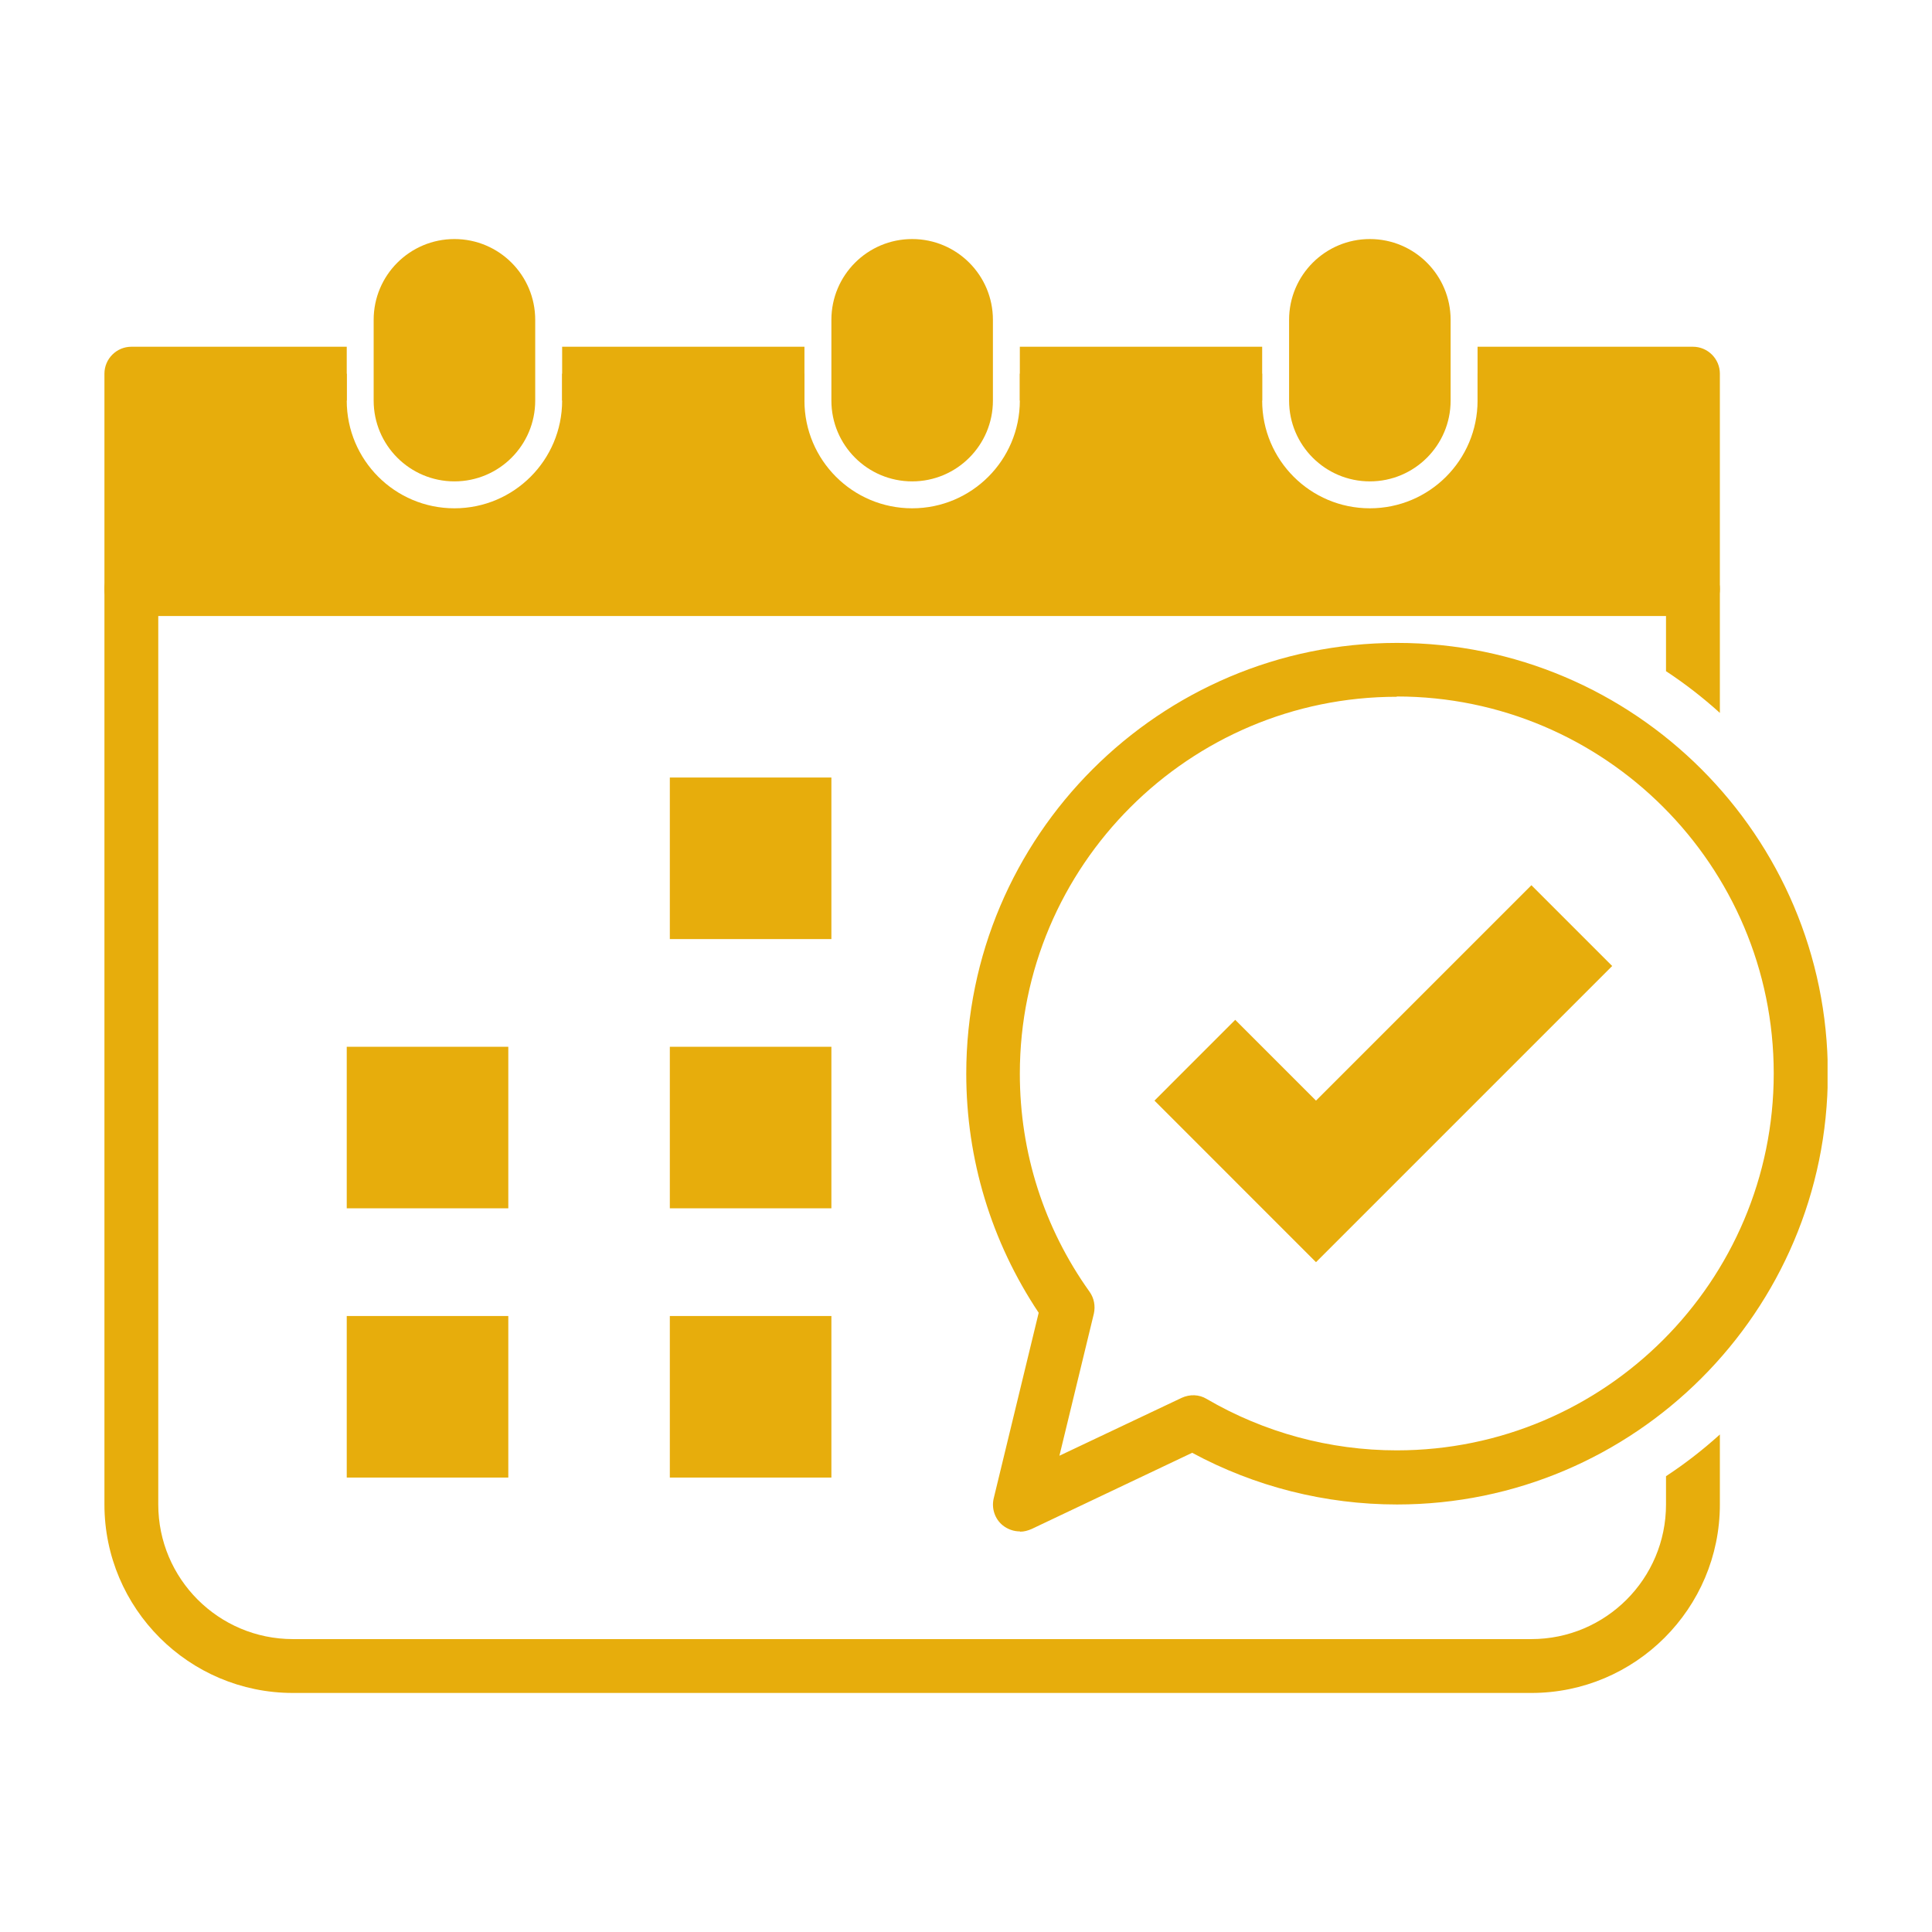
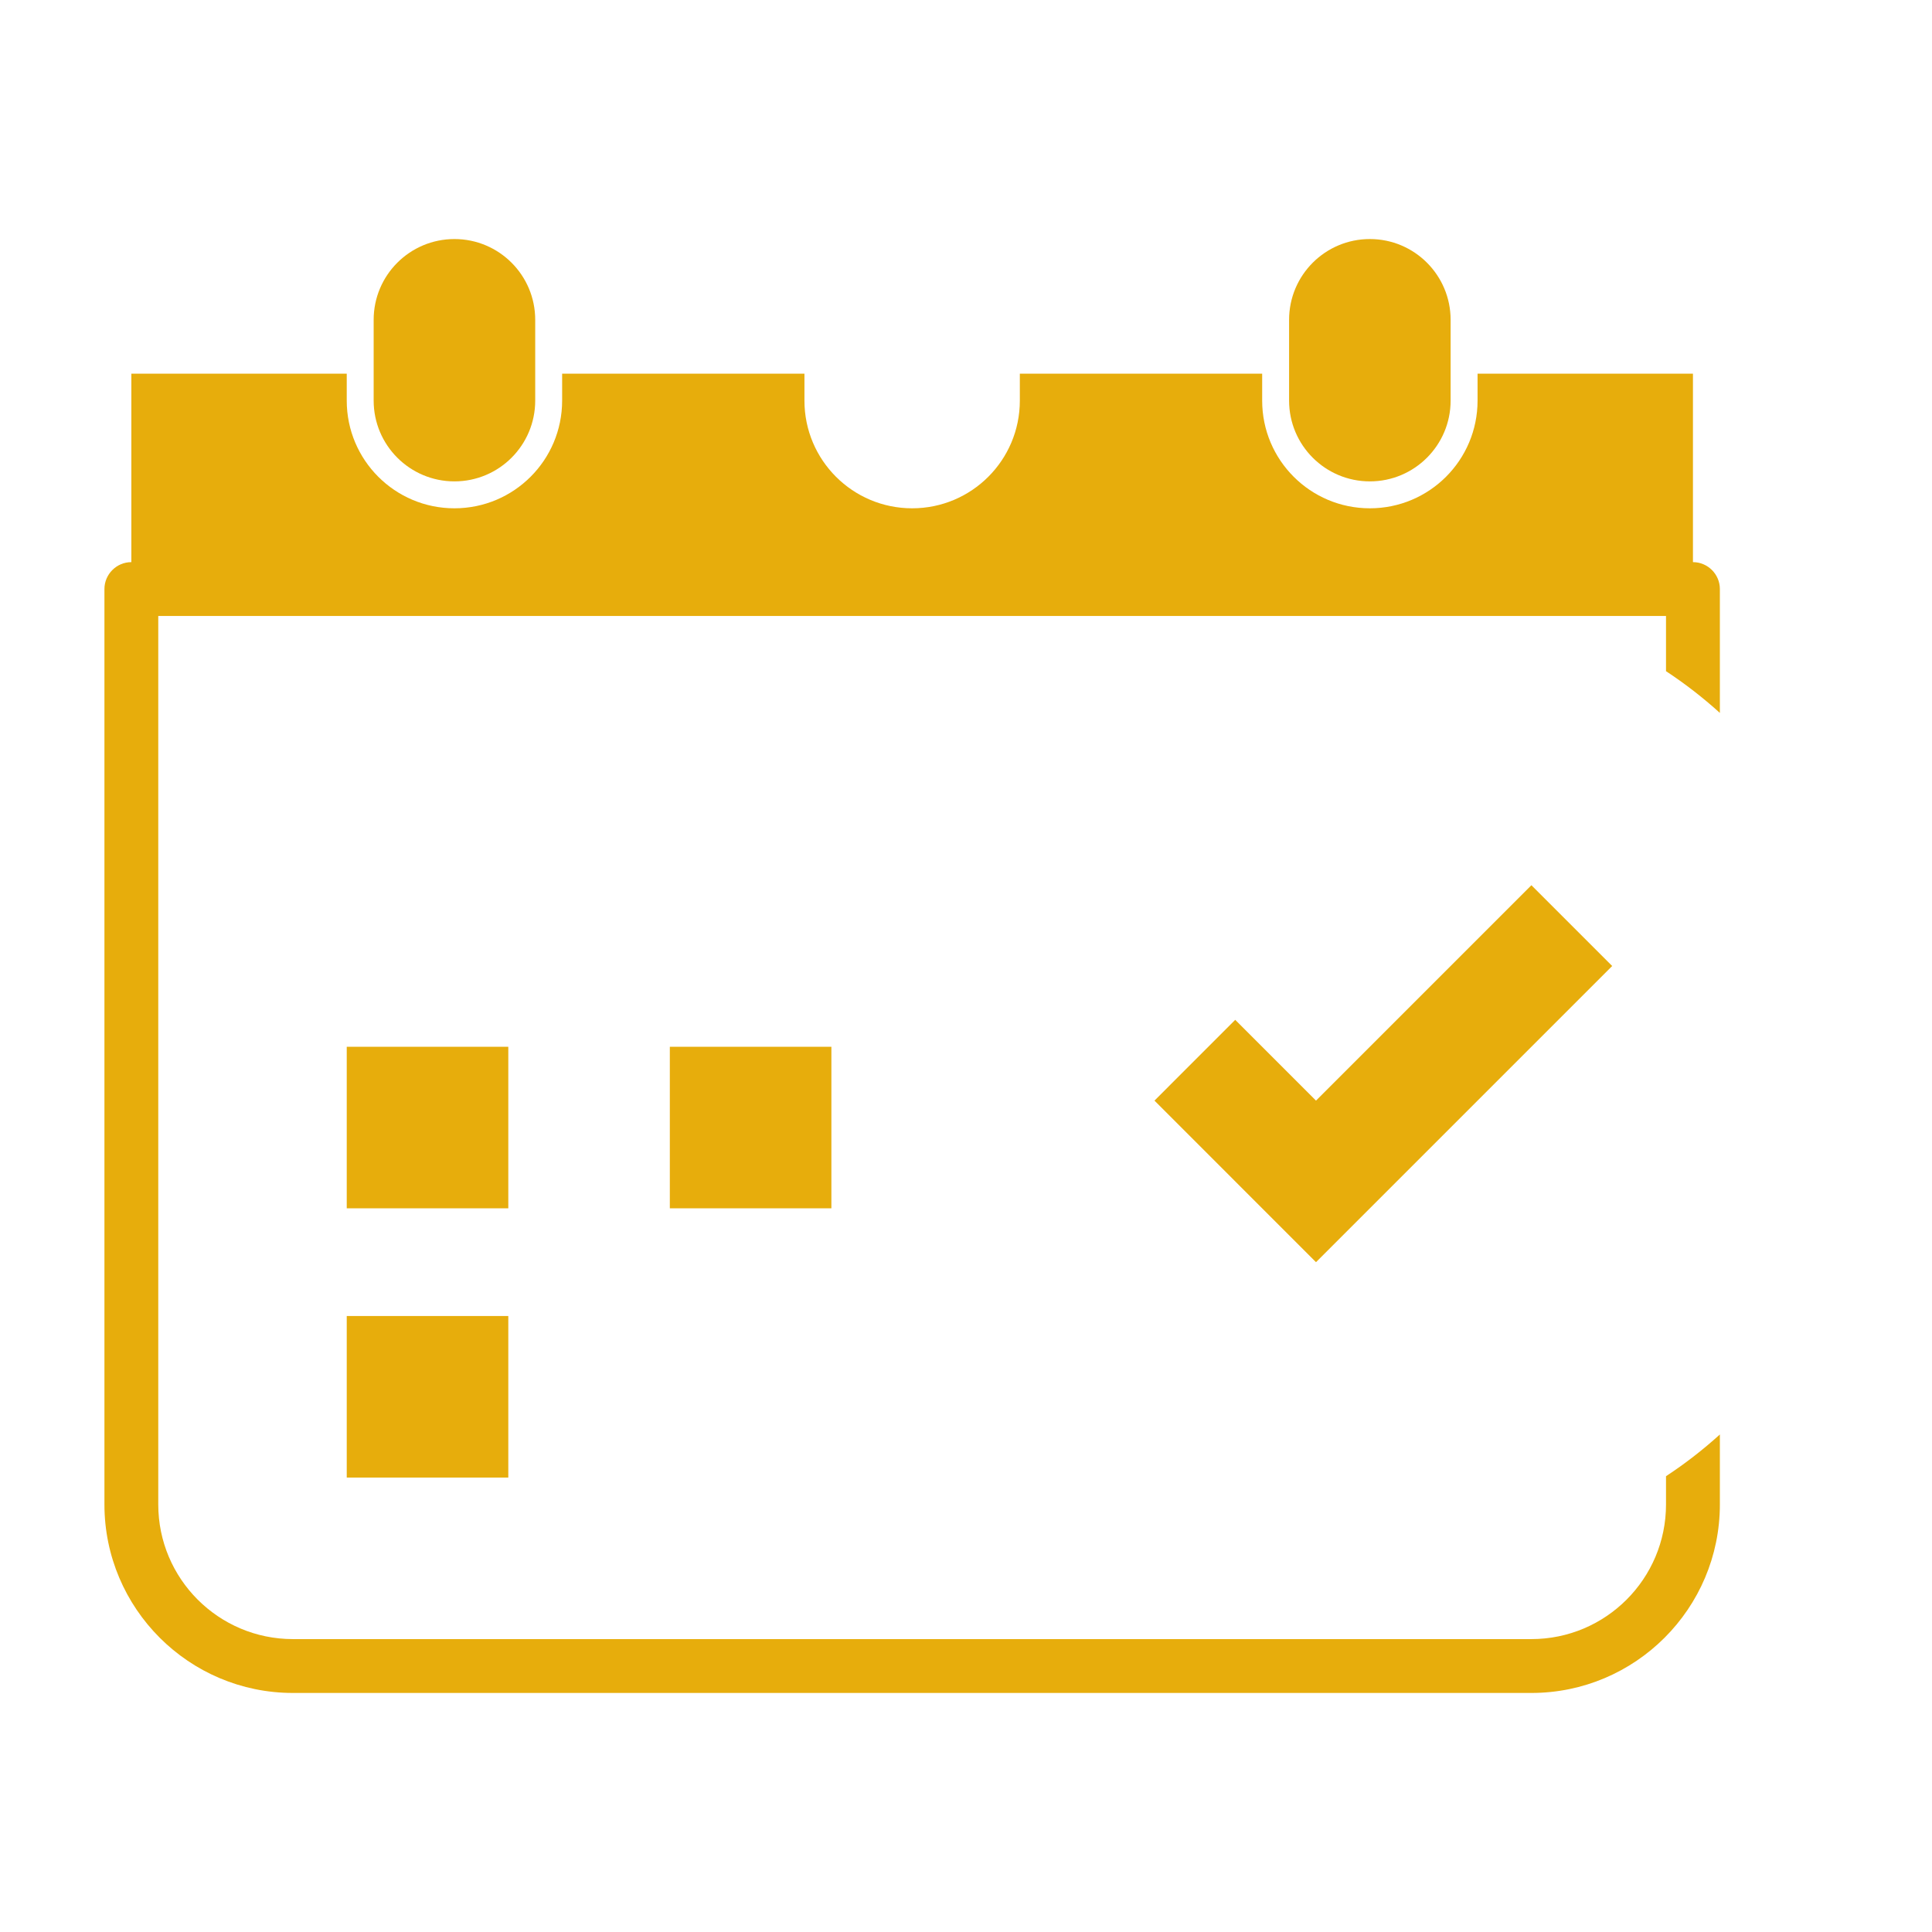
<svg xmlns="http://www.w3.org/2000/svg" width="74" height="74" viewBox="0 0 74 74" fill="none">
  <g clip-path="url(#clip0_204_3940)">
    <path d="M64.844 14.312V22.562H5.031V14.312H13.281V15.344C13.281 17.623 15.127 19.469 17.406 19.469C19.685 19.469 21.531 17.623 21.531 15.344V14.312H30.812V15.344C30.812 17.623 32.658 19.469 34.938 19.469C37.217 19.469 39.062 17.623 39.062 15.344V14.312H48.344V15.344C48.344 17.623 50.19 19.469 52.469 19.469C54.748 19.469 56.594 17.623 56.594 15.344V14.312H64.844Z" fill="#E7AD0C" />
-     <path d="M30.812 13.281H21.531V15.344H30.812V13.281ZM64.844 13.281H56.594V15.344H63.812V21.531H6.062V15.344H13.281V13.281H5.031C4.464 13.281 4 13.745 4 14.312V22.562C4 23.13 4.464 23.594 5.031 23.594H64.844C65.411 23.594 65.875 23.13 65.875 22.562V14.312C65.875 13.745 65.411 13.281 64.844 13.281ZM48.344 13.281H39.062V15.344H48.344V13.281Z" fill="#E7AD0C" />
    <path d="M64.844 21.531H5.031C4.464 21.531 4 21.995 4 22.562V57.625C4 61.606 7.238 64.844 11.219 64.844H58.656C62.637 64.844 65.875 61.606 65.875 57.625V54.944C65.225 55.532 64.534 56.068 63.812 56.542V57.625C63.812 60.471 61.502 62.781 58.656 62.781H11.219C8.373 62.781 6.062 60.471 6.062 57.625V23.594H63.812V25.708C64.534 26.182 65.225 26.718 65.875 27.306V22.562C65.875 21.995 65.411 21.531 64.844 21.531Z" fill="#E7AD0C" />
-     <path d="M38.031 12.25C38.031 10.541 36.646 9.156 34.938 9.156C33.229 9.156 31.844 10.541 31.844 12.25V15.344C31.844 17.052 33.229 18.438 34.938 18.438C36.646 18.438 38.031 17.052 38.031 15.344V12.25Z" fill="#E7AD0C" />
    <path d="M20.5 12.25C20.5 10.541 19.115 9.156 17.406 9.156C15.698 9.156 14.312 10.541 14.312 12.25V15.344C14.312 17.052 15.698 18.438 17.406 18.438C19.115 18.438 20.5 17.052 20.5 15.344V12.25Z" fill="#E7AD0C" />
    <path d="M55.562 12.25C55.562 10.541 54.177 9.156 52.469 9.156C50.76 9.156 49.375 10.541 49.375 12.25V15.344C49.375 17.052 50.76 18.438 52.469 18.438C54.177 18.438 55.562 17.052 55.562 15.344V12.25Z" fill="#E7AD0C" />
-     <path d="M25.656 29.781H31.844V35.969H25.656V29.781Z" fill="#E7AD0C" />
    <path d="M13.281 40.094H19.469V46.281H13.281V40.094Z" fill="#E7AD0C" />
    <path d="M25.656 40.094H31.844V46.281H25.656V40.094Z" fill="#E7AD0C" />
    <path d="M13.281 50.406H19.469V56.594H13.281V50.406Z" fill="#E7AD0C" />
-     <path d="M25.656 50.406H31.844V56.594H25.656V50.406Z" fill="#E7AD0C" />
-     <path d="M39.062 58.656C38.825 58.656 38.598 58.574 38.413 58.429C38.103 58.182 37.969 57.769 38.062 57.388L39.784 50.282C37.969 47.56 37.01 44.404 37.01 41.125C37.01 32.029 44.415 24.625 53.51 24.625C62.606 24.625 70.01 32.029 70.01 41.125C70.01 50.221 62.606 57.625 53.51 57.625C50.767 57.625 48.065 56.944 45.663 55.645L39.516 58.563C39.372 58.625 39.227 58.667 39.073 58.667L39.062 58.656ZM53.5 26.688C45.539 26.688 39.062 33.164 39.062 41.125C39.062 44.136 39.98 47.024 41.733 49.478C41.909 49.726 41.96 50.025 41.898 50.313L40.578 55.758L45.26 53.541C45.57 53.397 45.931 53.407 46.219 53.583C48.426 54.872 50.943 55.552 53.5 55.552C61.461 55.552 67.938 49.076 67.938 41.115C67.938 33.153 61.461 26.677 53.5 26.677V26.688Z" fill="#E7AD0C" />
    <path d="M58.656 33.906L50.406 42.156L47.312 39.062L44.219 42.156L47.312 45.25L50.406 48.344L53.5 45.25L61.75 37L58.656 33.906Z" fill="#E7AD0C" />
  </g>
  <defs>
    <clipPath id="clip0_204_3940">
      <rect width="66" height="66" fill="white" transform="translate(4 4)" />
    </clipPath>
  </defs>
</svg>